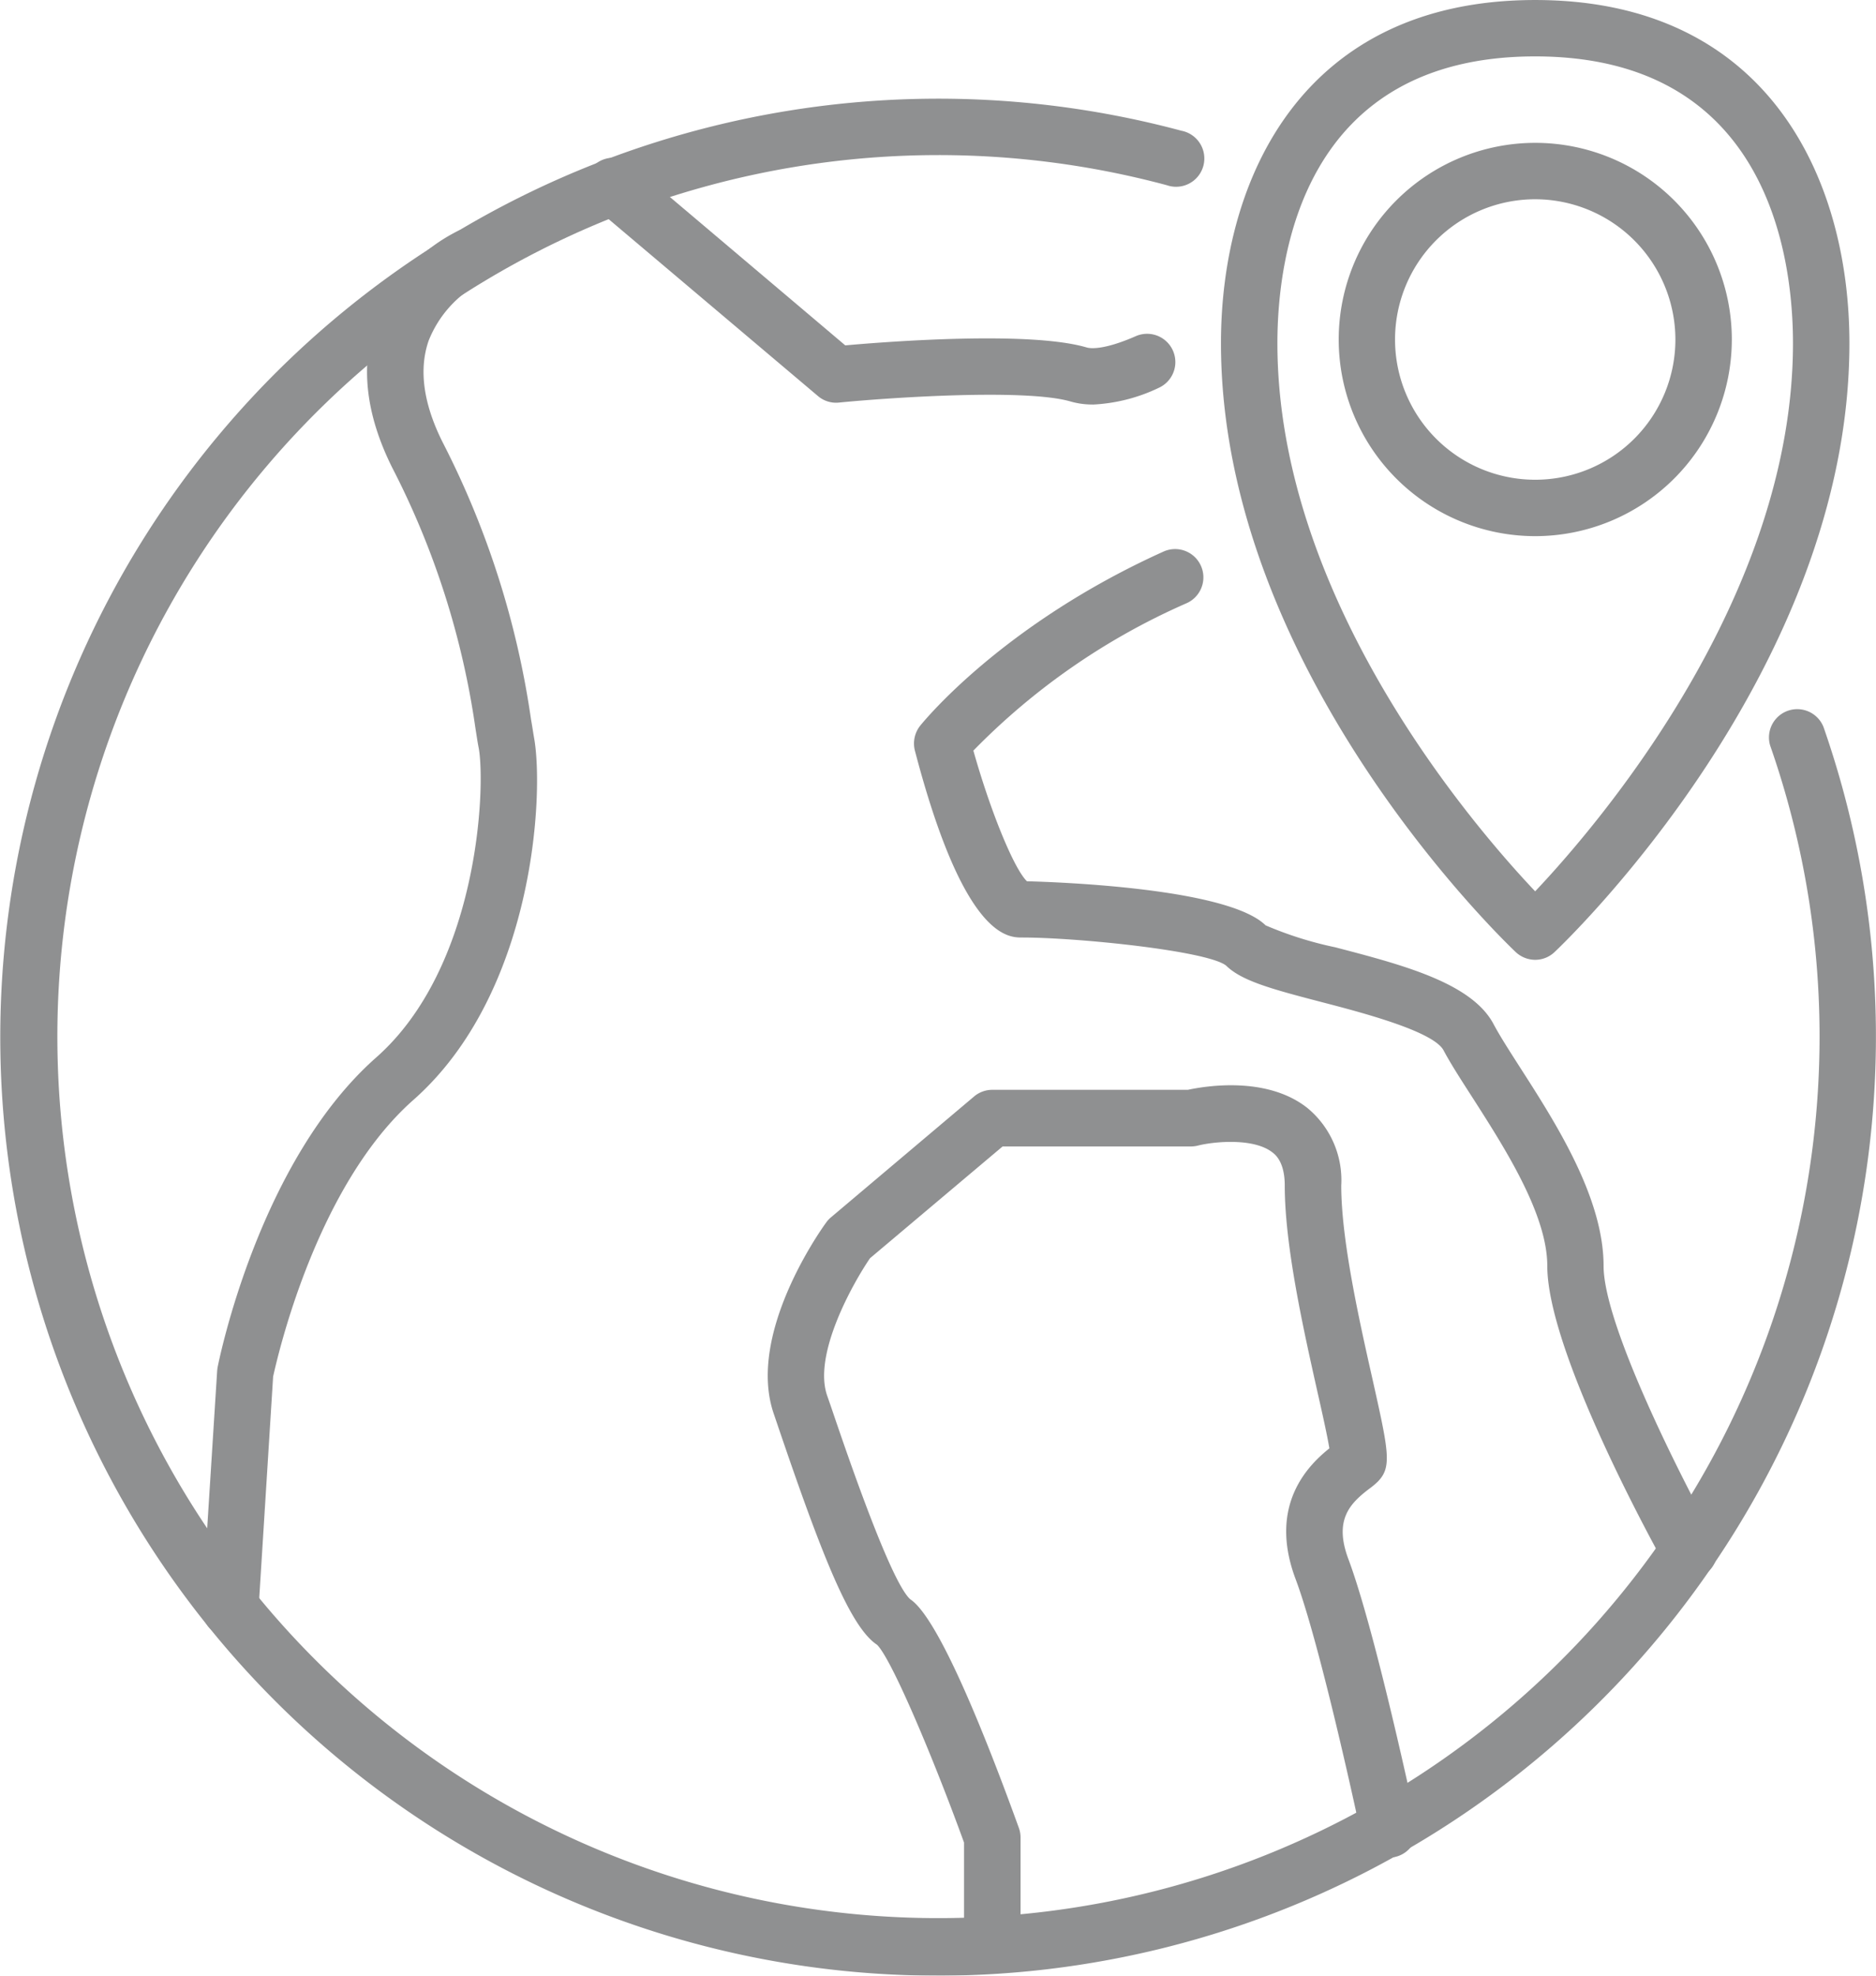
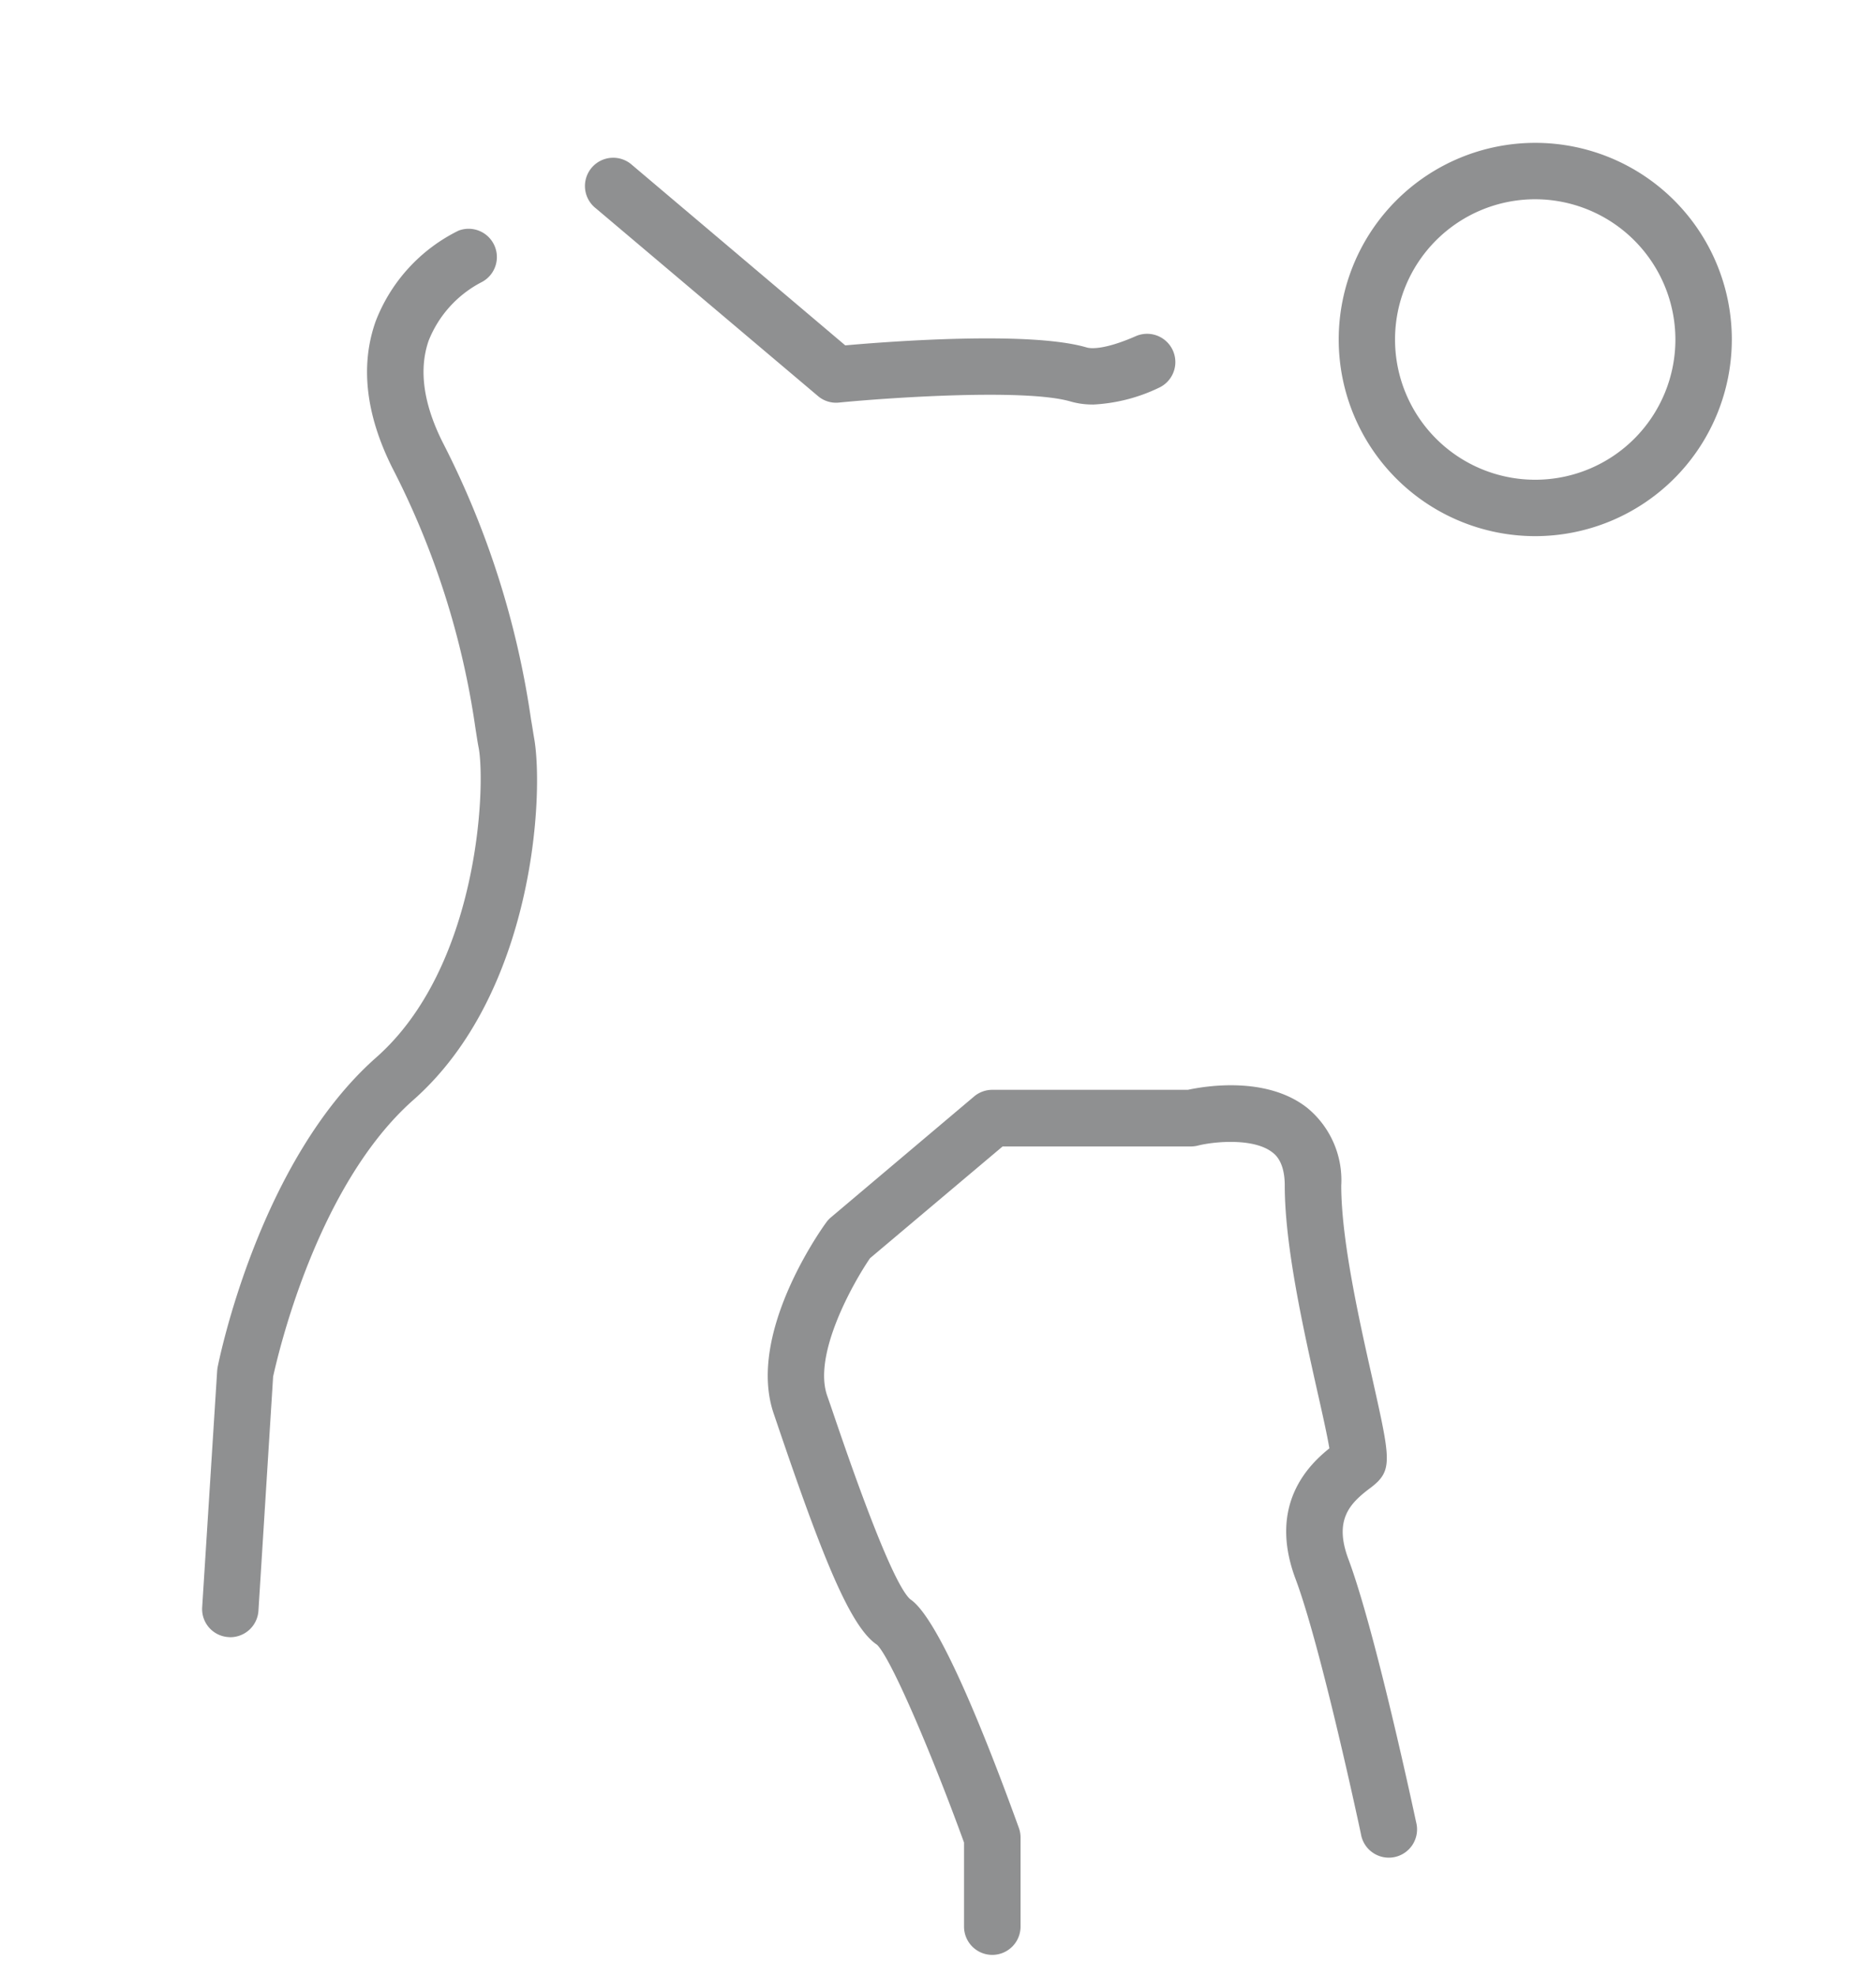
<svg xmlns="http://www.w3.org/2000/svg" width="112.846" height="118.785" viewBox="0 0 112.846 118.785">
  <defs>
    <clipPath id="clip-path">
      <rect id="Rectangle_102" data-name="Rectangle 102" width="112.846" height="118.785" fill="none" />
    </clipPath>
  </defs>
  <g id="Group_80" data-name="Group 80" opacity="0.5">
    <g id="Group_79" data-name="Group 79" transform="translate(0 0)" clip-path="url(#clip-path)">
-       <path id="Path_60" data-name="Path 60" d="M56.423,113.726A56.426,56.426,0,1,1,71.059,2.8a1.7,1.7,0,1,1-.877,3.275,53,53,0,1,0,36.3,33.7,1.7,1.7,0,0,1,3.207-1.121,56.47,56.47,0,0,1-53.27,75.074" transform="translate(0 5.059)" fill="#202124" />
      <path id="Path_61" data-name="Path 61" d="M3.485,86.736l-.109-.007a1.687,1.687,0,0,1-1.583-1.8l.9-14.194c.007-.075.014-.149.027-.224.1-.5,2.507-12.421,9.54-18.631,6.142-5.415,6.591-16.185,6.17-18.59-.075-.36-.129-.768-.2-1.2A49.412,49.412,0,0,0,13.215,16.4c-1.59-3.194-1.923-6.149-.985-8.786A10.128,10.128,0,0,1,17.21,2.169a1.7,1.7,0,0,1,1.4,3.092,6.781,6.781,0,0,0-3.194,3.52c-.6,1.726-.326,3.778.836,6.1a52.967,52.967,0,0,1,5.32,16.667c.075.414.129.8.19,1.142.6,3.4-.014,15.336-7.257,21.736C8.635,59.6,6.312,69.933,6.06,71.067L5.177,85.146a1.7,1.7,0,0,1-1.692,1.59" transform="translate(10.369 11.699)" fill="#202124" />
-       <path id="Path_62" data-name="Path 62" d="M54.727,66.774a1.7,1.7,0,0,1-1.481-.87c-.727-1.3-7.06-12.828-7.06-17.945,0-3.126-2.6-7.155-4.484-10.1C41,36.769,40.384,35.817,39.949,35c-.612-1.162-5.008-2.3-7.372-2.915-3.03-.788-4.79-1.277-5.714-2.188-1.148-.89-8.935-1.685-12.264-1.685-.87,0-3.513,0-6.455-11.245a1.725,1.725,0,0,1,.319-1.488c.2-.245,4.94-6.095,14.636-10.471a1.7,1.7,0,0,1,1.4,3.1,40.765,40.765,0,0,0-12.835,8.867c1.026,3.642,2.433,7.087,3.221,7.855,1.855.048,12.081.408,14.357,2.65A22.078,22.078,0,0,0,33.433,28.8c4.029,1.053,8.2,2.134,9.519,4.614.367.693.938,1.583,1.6,2.616,2.12,3.3,5.021,7.807,5.021,11.931,0,3.588,4.79,12.978,6.632,16.294a1.7,1.7,0,0,1-.652,2.31,1.747,1.747,0,0,1-.829.211M14.6,24.824h0Z" transform="translate(46.887 28.155)" fill="#202124" />
      <path id="Path_63" data-name="Path 63" d="M20.3,61.885a1.7,1.7,0,0,1-1.7-1.7V55.131c-1.855-5.11-4.355-11.028-5.232-11.891-1.61-1.06-3.289-5.279-5.979-13.2l-.238-.7c-1.6-4.682,2.657-10.8,3.153-11.483a1.715,1.715,0,0,1,.279-.306l8.622-7.277a1.7,1.7,0,0,1,1.094-.4H32.063c1.012-.217,4.709-.849,7.168,1.074a5.622,5.622,0,0,1,2.059,4.682c0,3.268,1.08,8.092,1.875,11.619.985,4.4,1.189,5.313.306,6.2a4.628,4.628,0,0,1-.51.421c-1.155.883-2.12,1.869-1.243,4.213,1.631,4.355,3.975,15.356,4.077,15.825a1.7,1.7,0,1,1-3.323.7c-.02-.109-2.385-11.211-3.934-15.336-1.665-4.451.795-6.849,2.038-7.841-.129-.788-.442-2.181-.727-3.438-.822-3.676-1.957-8.711-1.957-12.36,0-1.42-.564-1.862-.747-2-1.121-.877-3.5-.652-4.471-.408a1.735,1.735,0,0,1-.414.054H20.92L12.943,20c-1.046,1.536-3.425,5.775-2.582,8.242l.245.707c.883,2.6,3.574,10.518,4.763,11.558,1.685,1.114,4.484,8.092,6.53,13.746a1.668,1.668,0,0,1,.1.578v5.354a1.7,1.7,0,0,1-1.7,1.7" transform="translate(39.389 55.65)" fill="#202124" />
      <path id="Path_64" data-name="Path 64" d="M35.68,16.2a4.708,4.708,0,0,1-1.311-.177c-2.711-.8-10.994-.231-13.956.061a1.671,1.671,0,0,1-1.257-.394L5.79,4.4A1.7,1.7,0,1,1,7.978,1.8L20.8,12.644c2.677-.238,11.136-.877,14.534.129.19.054.992.177,2.983-.7a1.7,1.7,0,0,1,1.366,3.112,10.3,10.3,0,0,1-4,1.019" transform="translate(30.045 8.121)" fill="#202124" />
-       <path id="Path_65" data-name="Path 65" d="M29.712,57.707a1.721,1.721,0,0,1-1.169-.462c-.72-.686-17.734-16.966-17.734-36.61C10.809,10.661,15.776,0,29.712,0s18.9,10.661,18.9,20.635c0,19.643-17.014,35.924-17.741,36.61a1.692,1.692,0,0,1-1.162.462m0-54.317c-14,0-15.505,12.061-15.505,17.245,0,15.329,11.714,28.952,15.505,32.954C33.5,49.581,45.217,35.937,45.217,20.635c0-5.184-1.508-17.245-15.505-17.245" transform="translate(62.635 0.001)" fill="#202124" />
      <path id="Path_66" data-name="Path 66" d="M23.674,24.91A11.823,11.823,0,1,1,35.5,13.087,11.831,11.831,0,0,1,23.674,24.91m0-20.255a8.432,8.432,0,1,0,8.432,8.432,8.444,8.444,0,0,0-8.432-8.432" transform="translate(68.673 7.325)" fill="#202124" />
    </g>
  </g>
</svg>